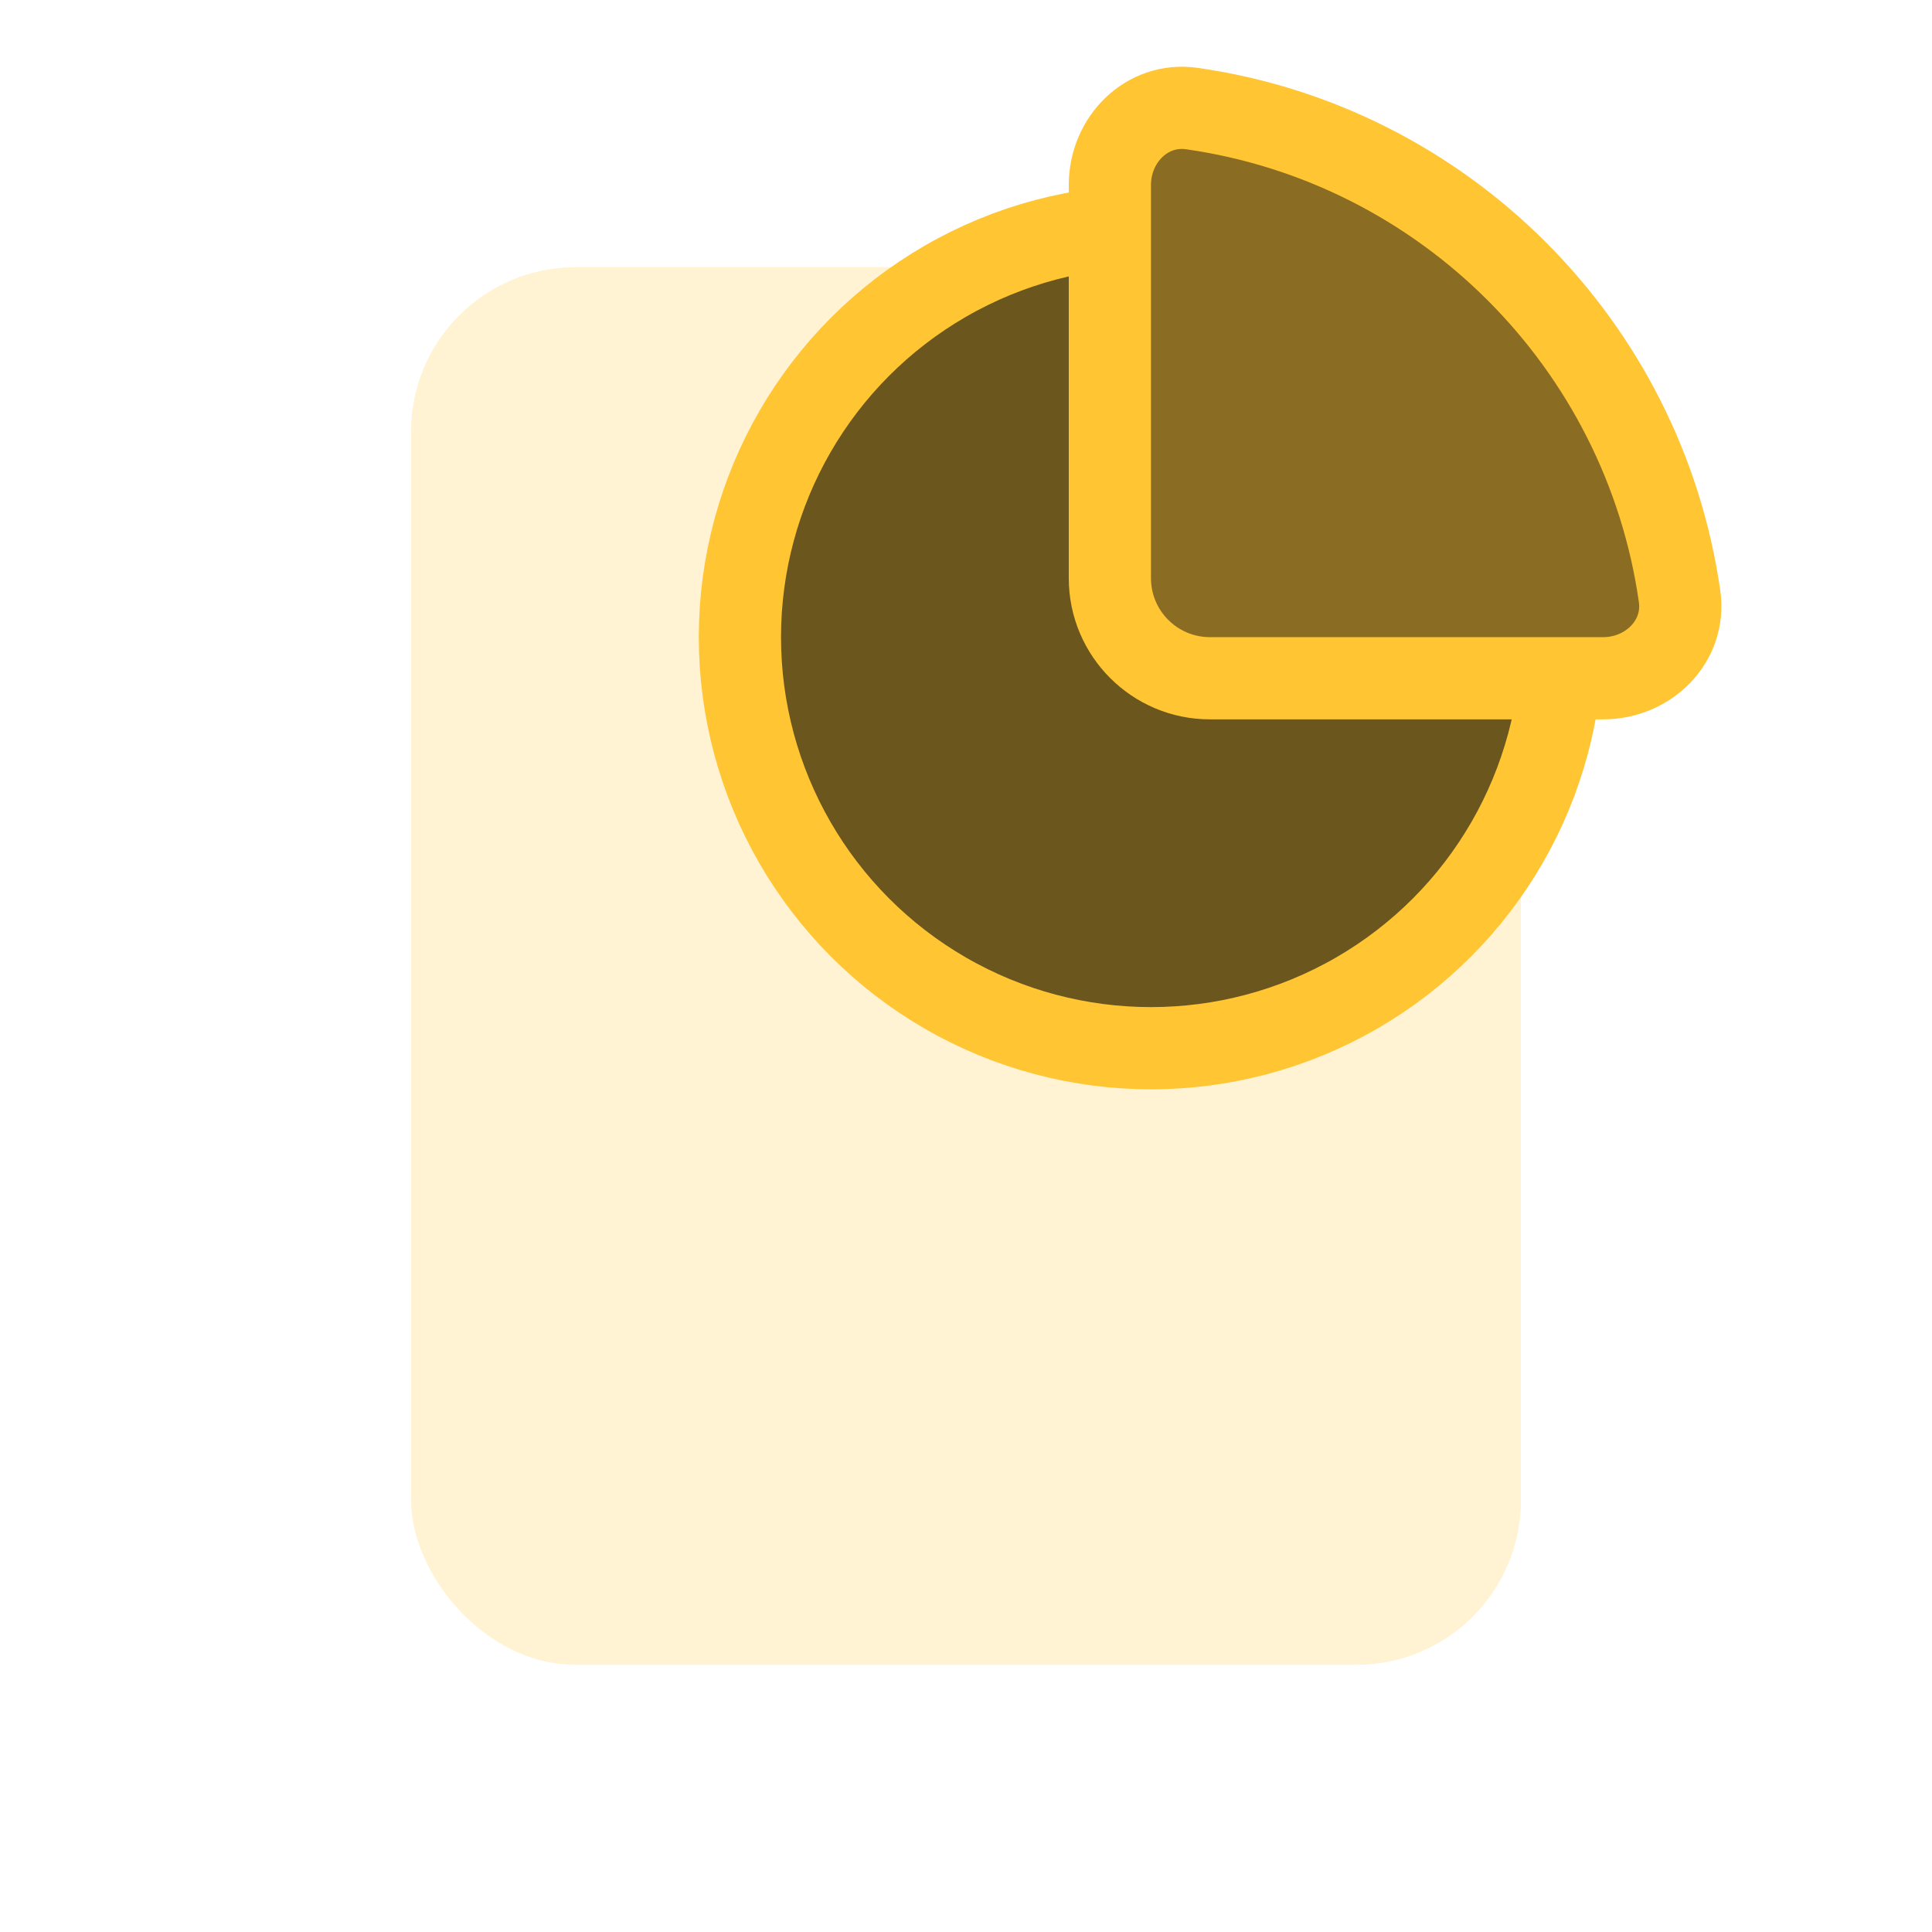
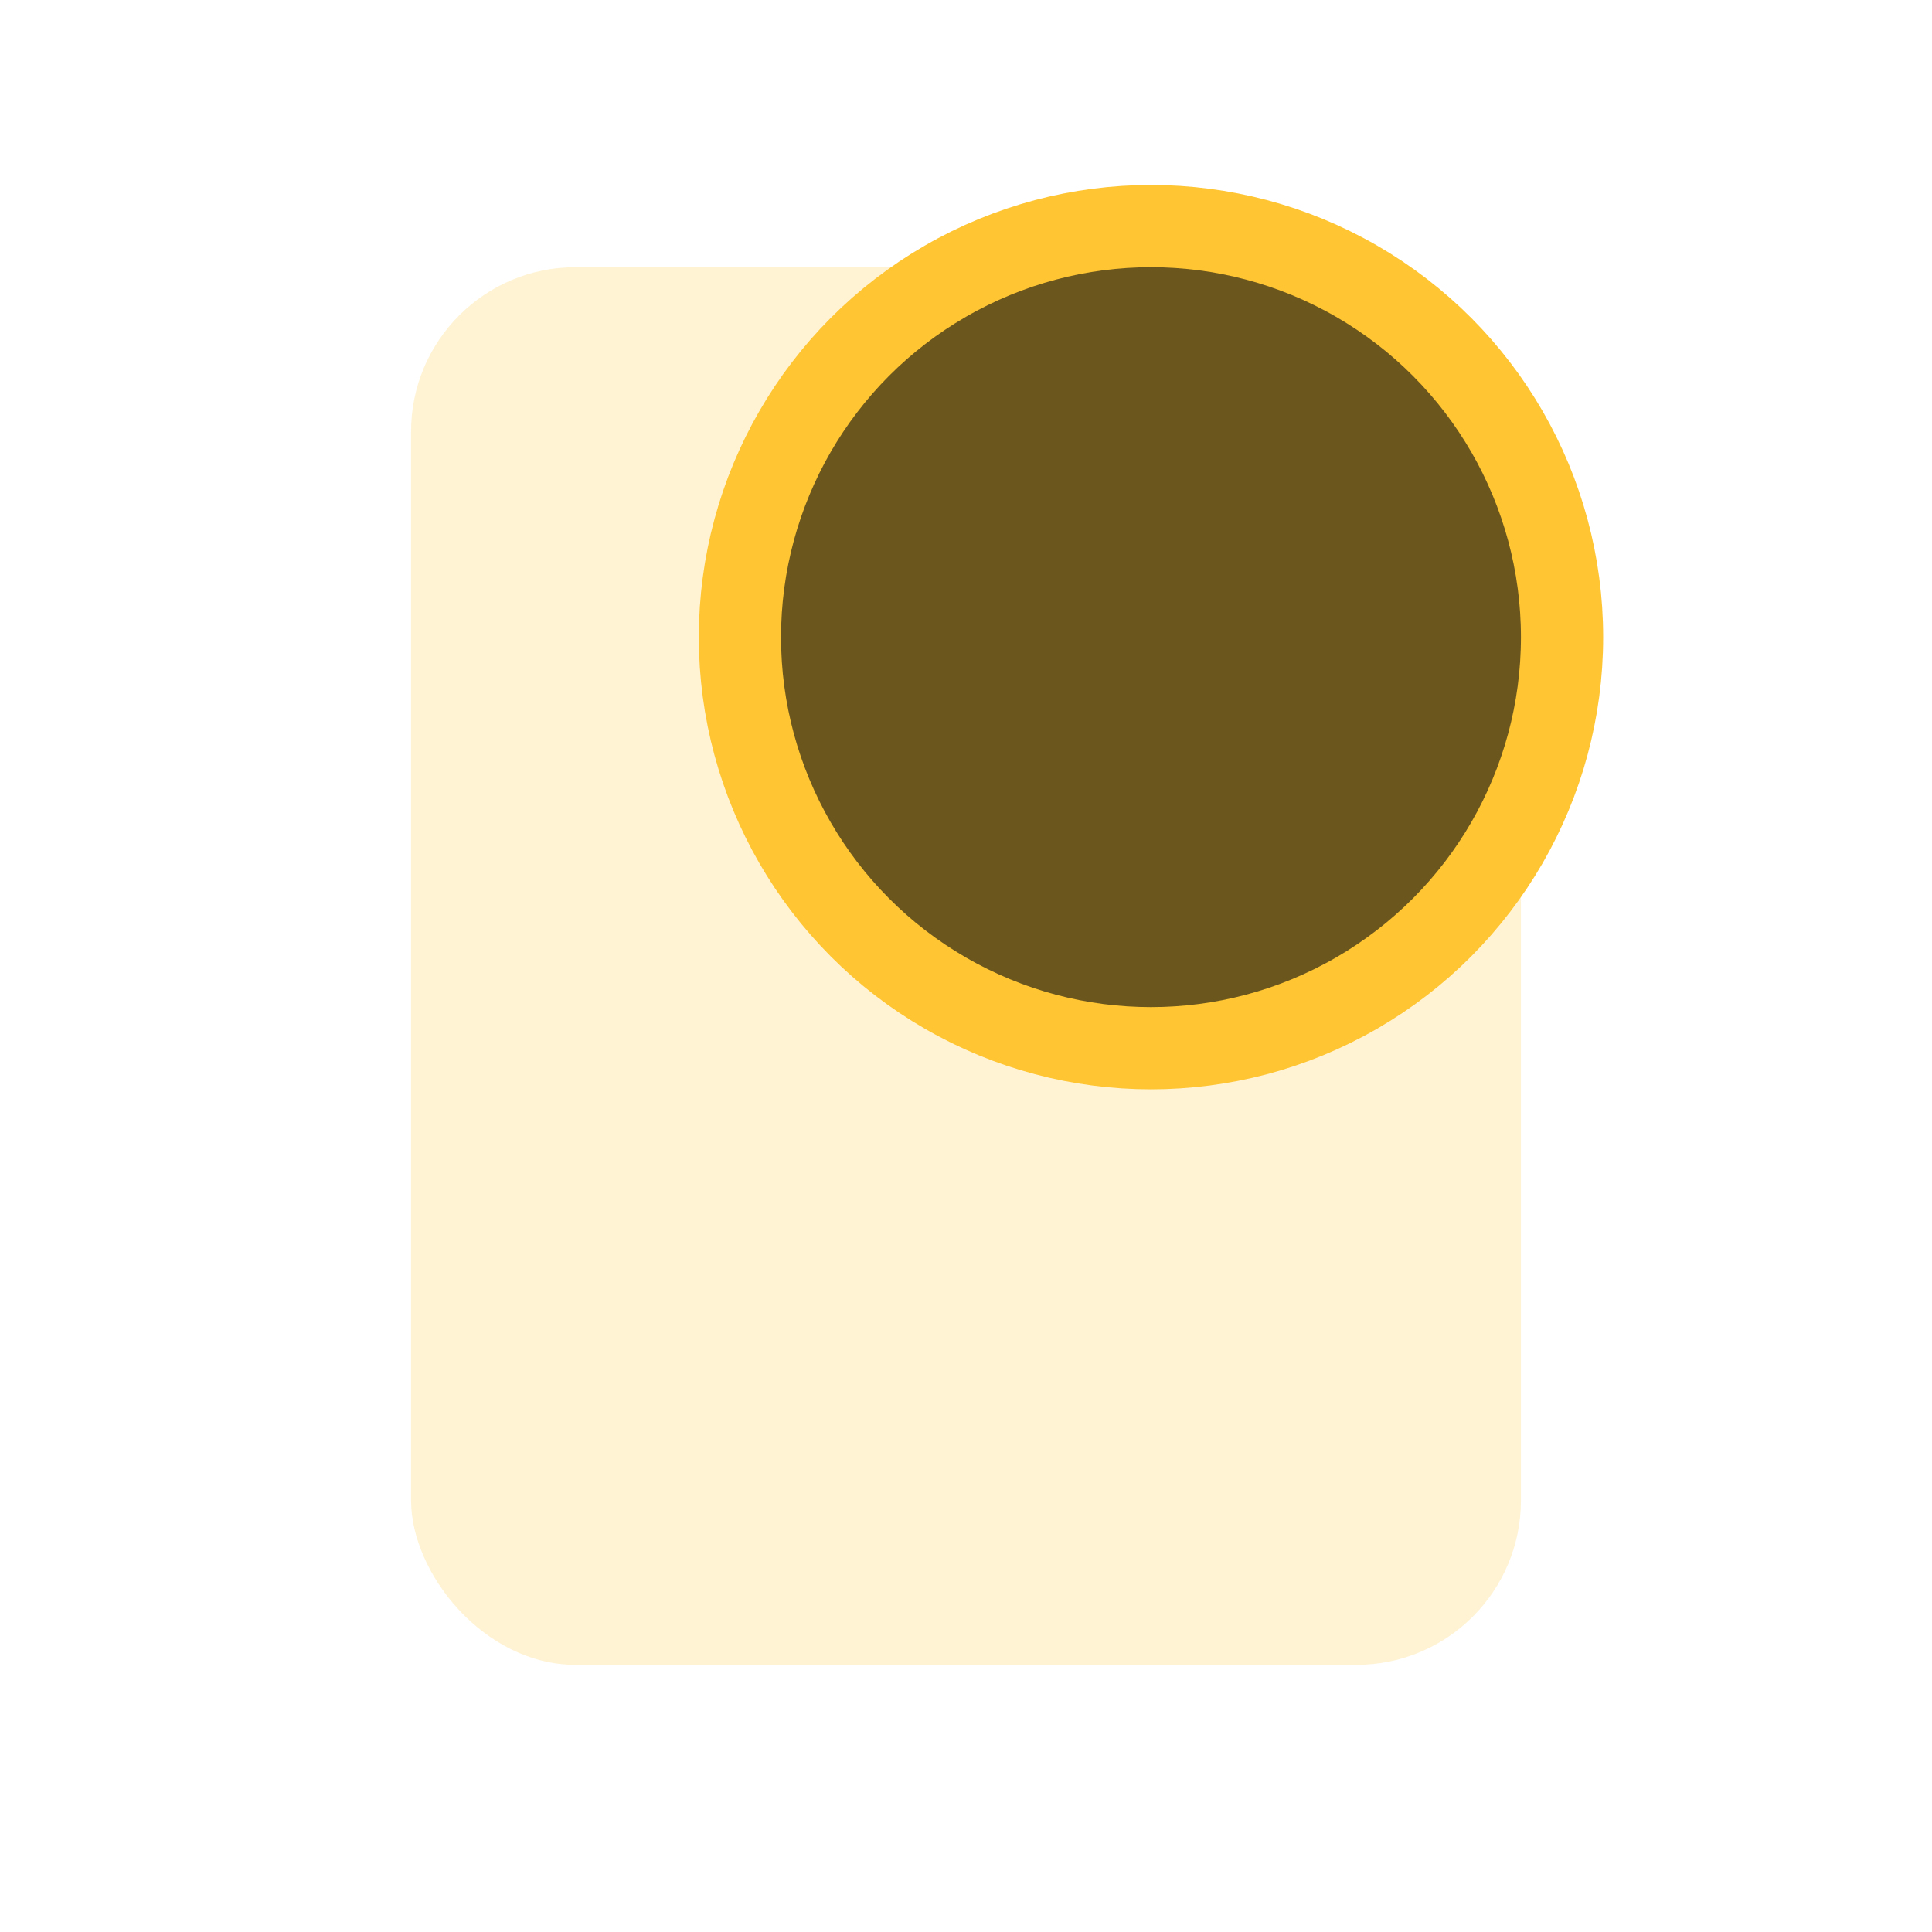
<svg xmlns="http://www.w3.org/2000/svg" width="47" height="47" viewBox="0 0 47 47" fill="none">
  <rect x="10" y="6.5" width="27" height="34" rx="4" fill="#FFC532" fill-opacity="0.21" />
  <circle cx="28" cy="15.5" r="10" fill="#6B561E" stroke="#FFC532" stroke-width="2" />
-   <path d="M40.859 14.506C39.984 8.37 35.13 3.516 28.994 2.641C27.901 2.485 27 3.395 27 4.5V14.065C27 15.41 28.09 16.5 29.435 16.5L39 16.5C40.105 16.5 41.015 15.599 40.859 14.506Z" fill="#8A6D22" stroke="#FFC532" stroke-width="2" />
</svg>